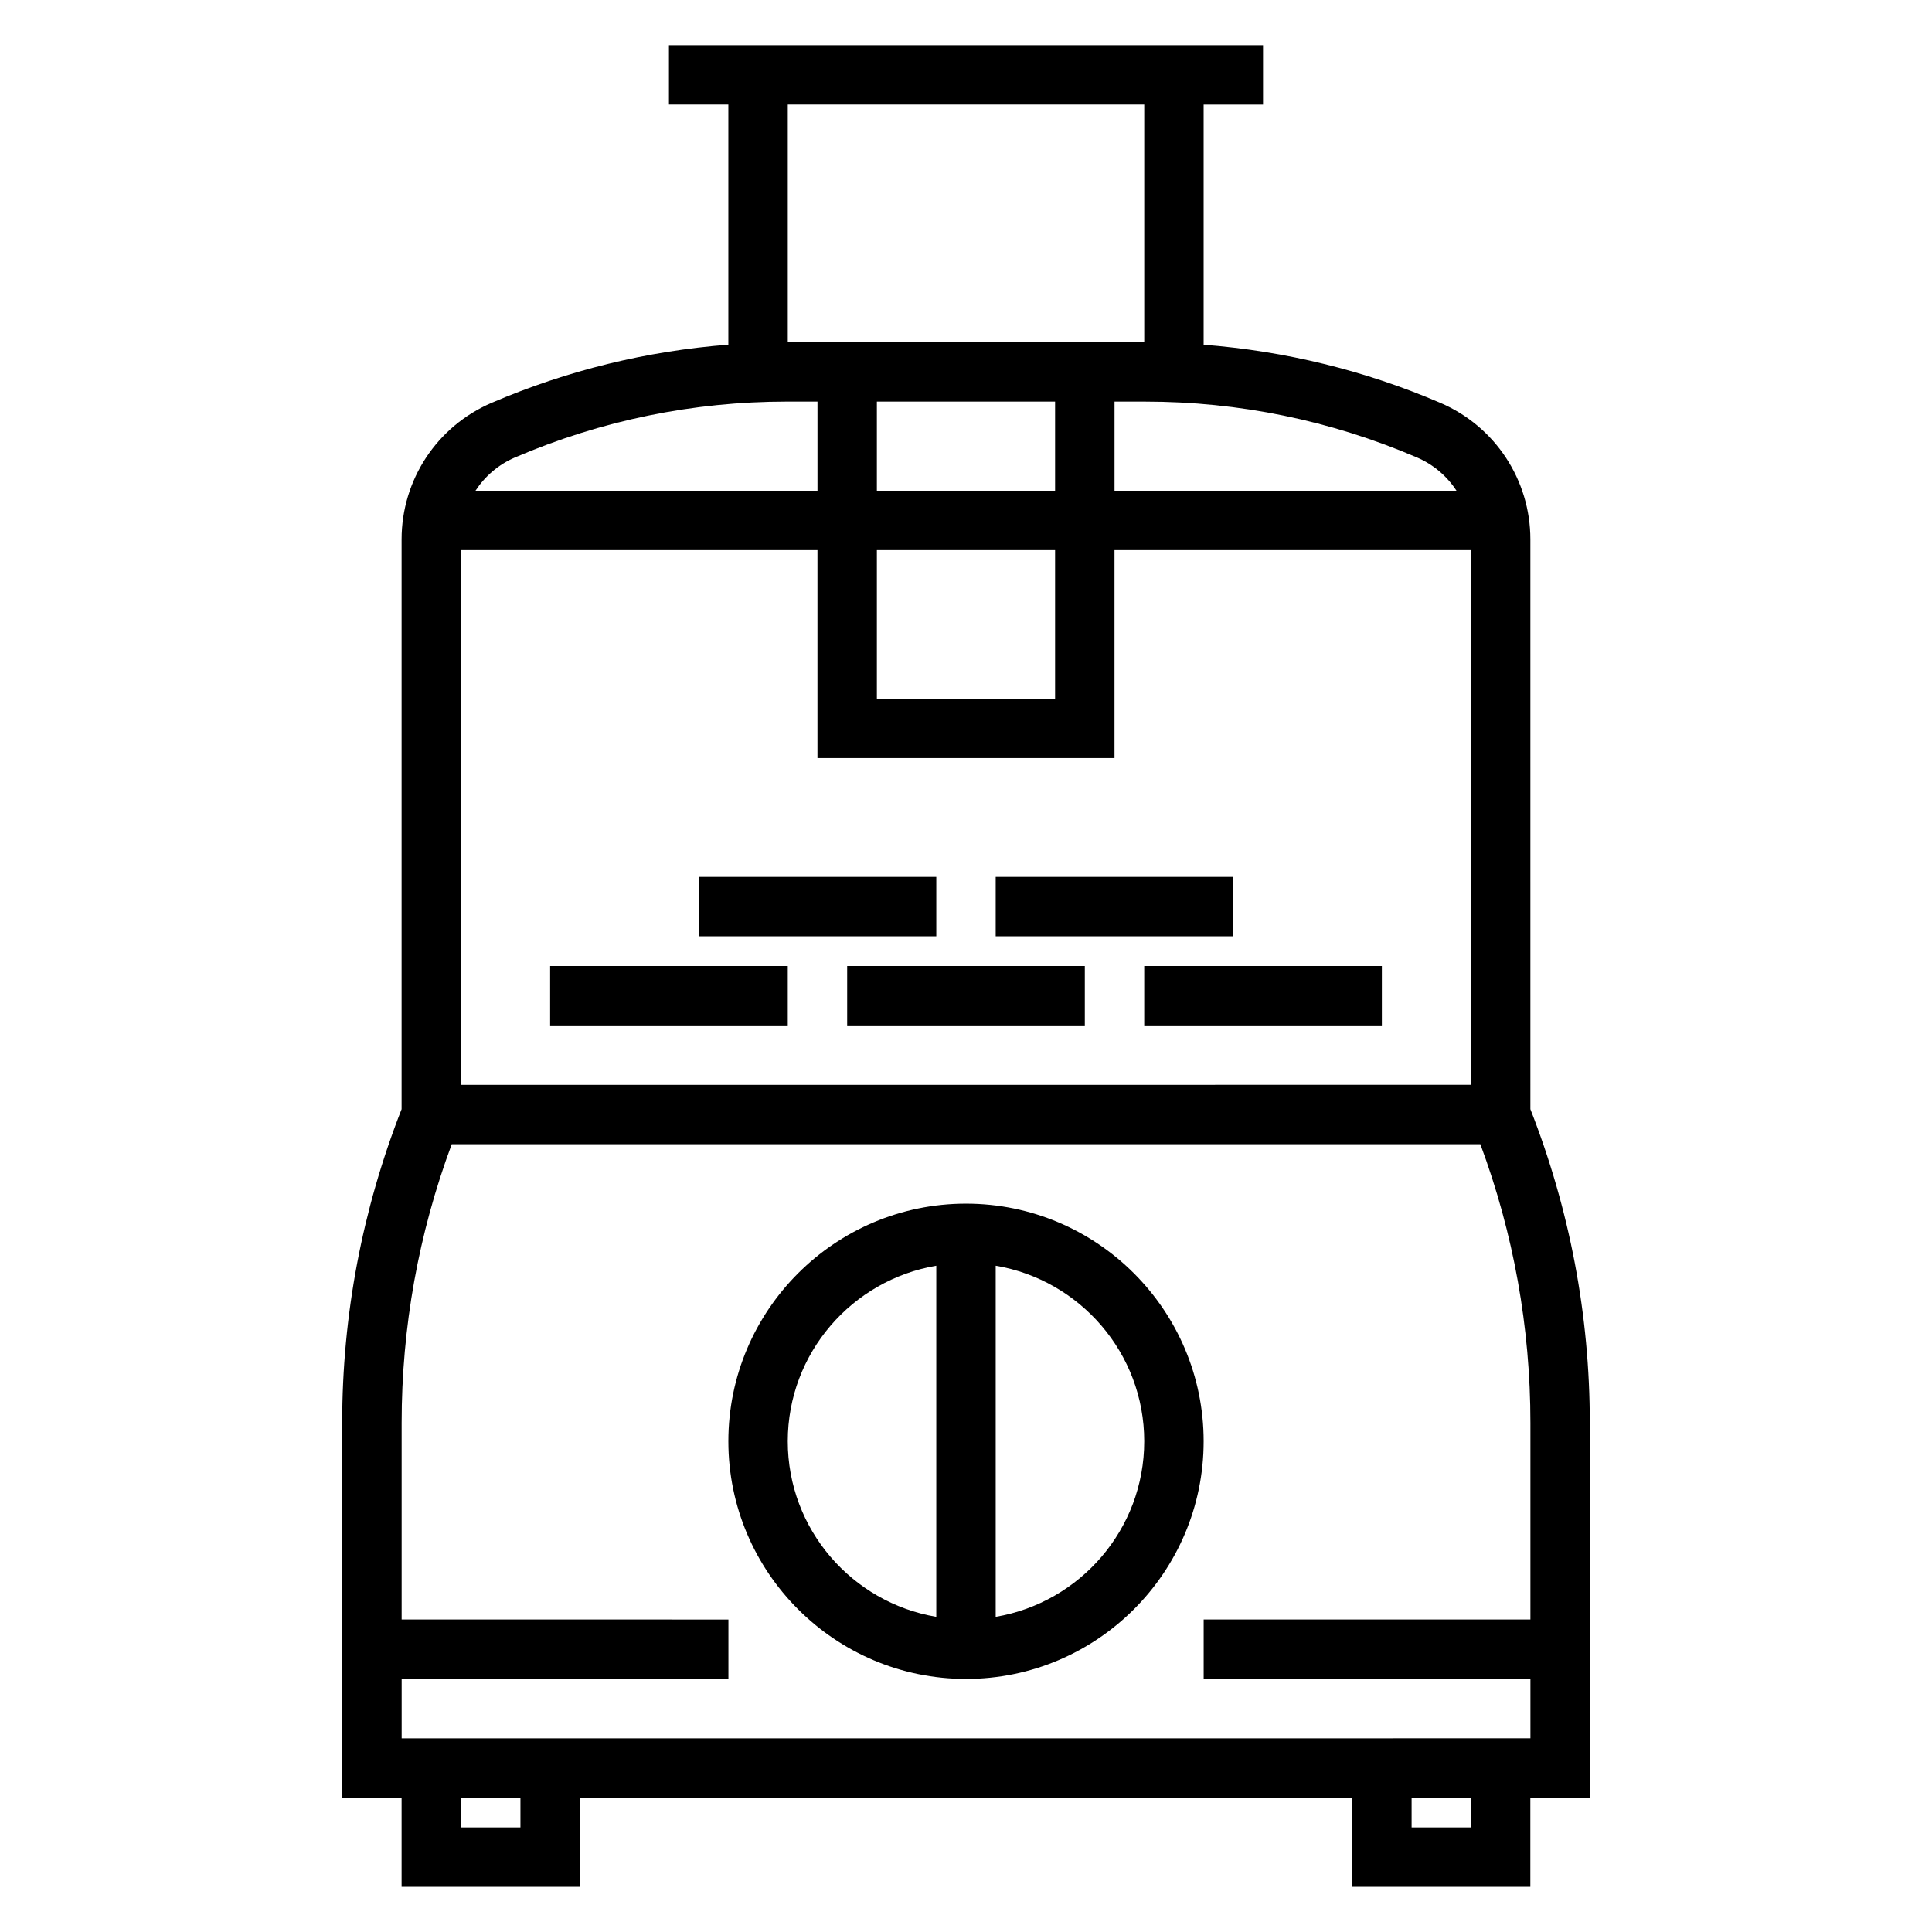
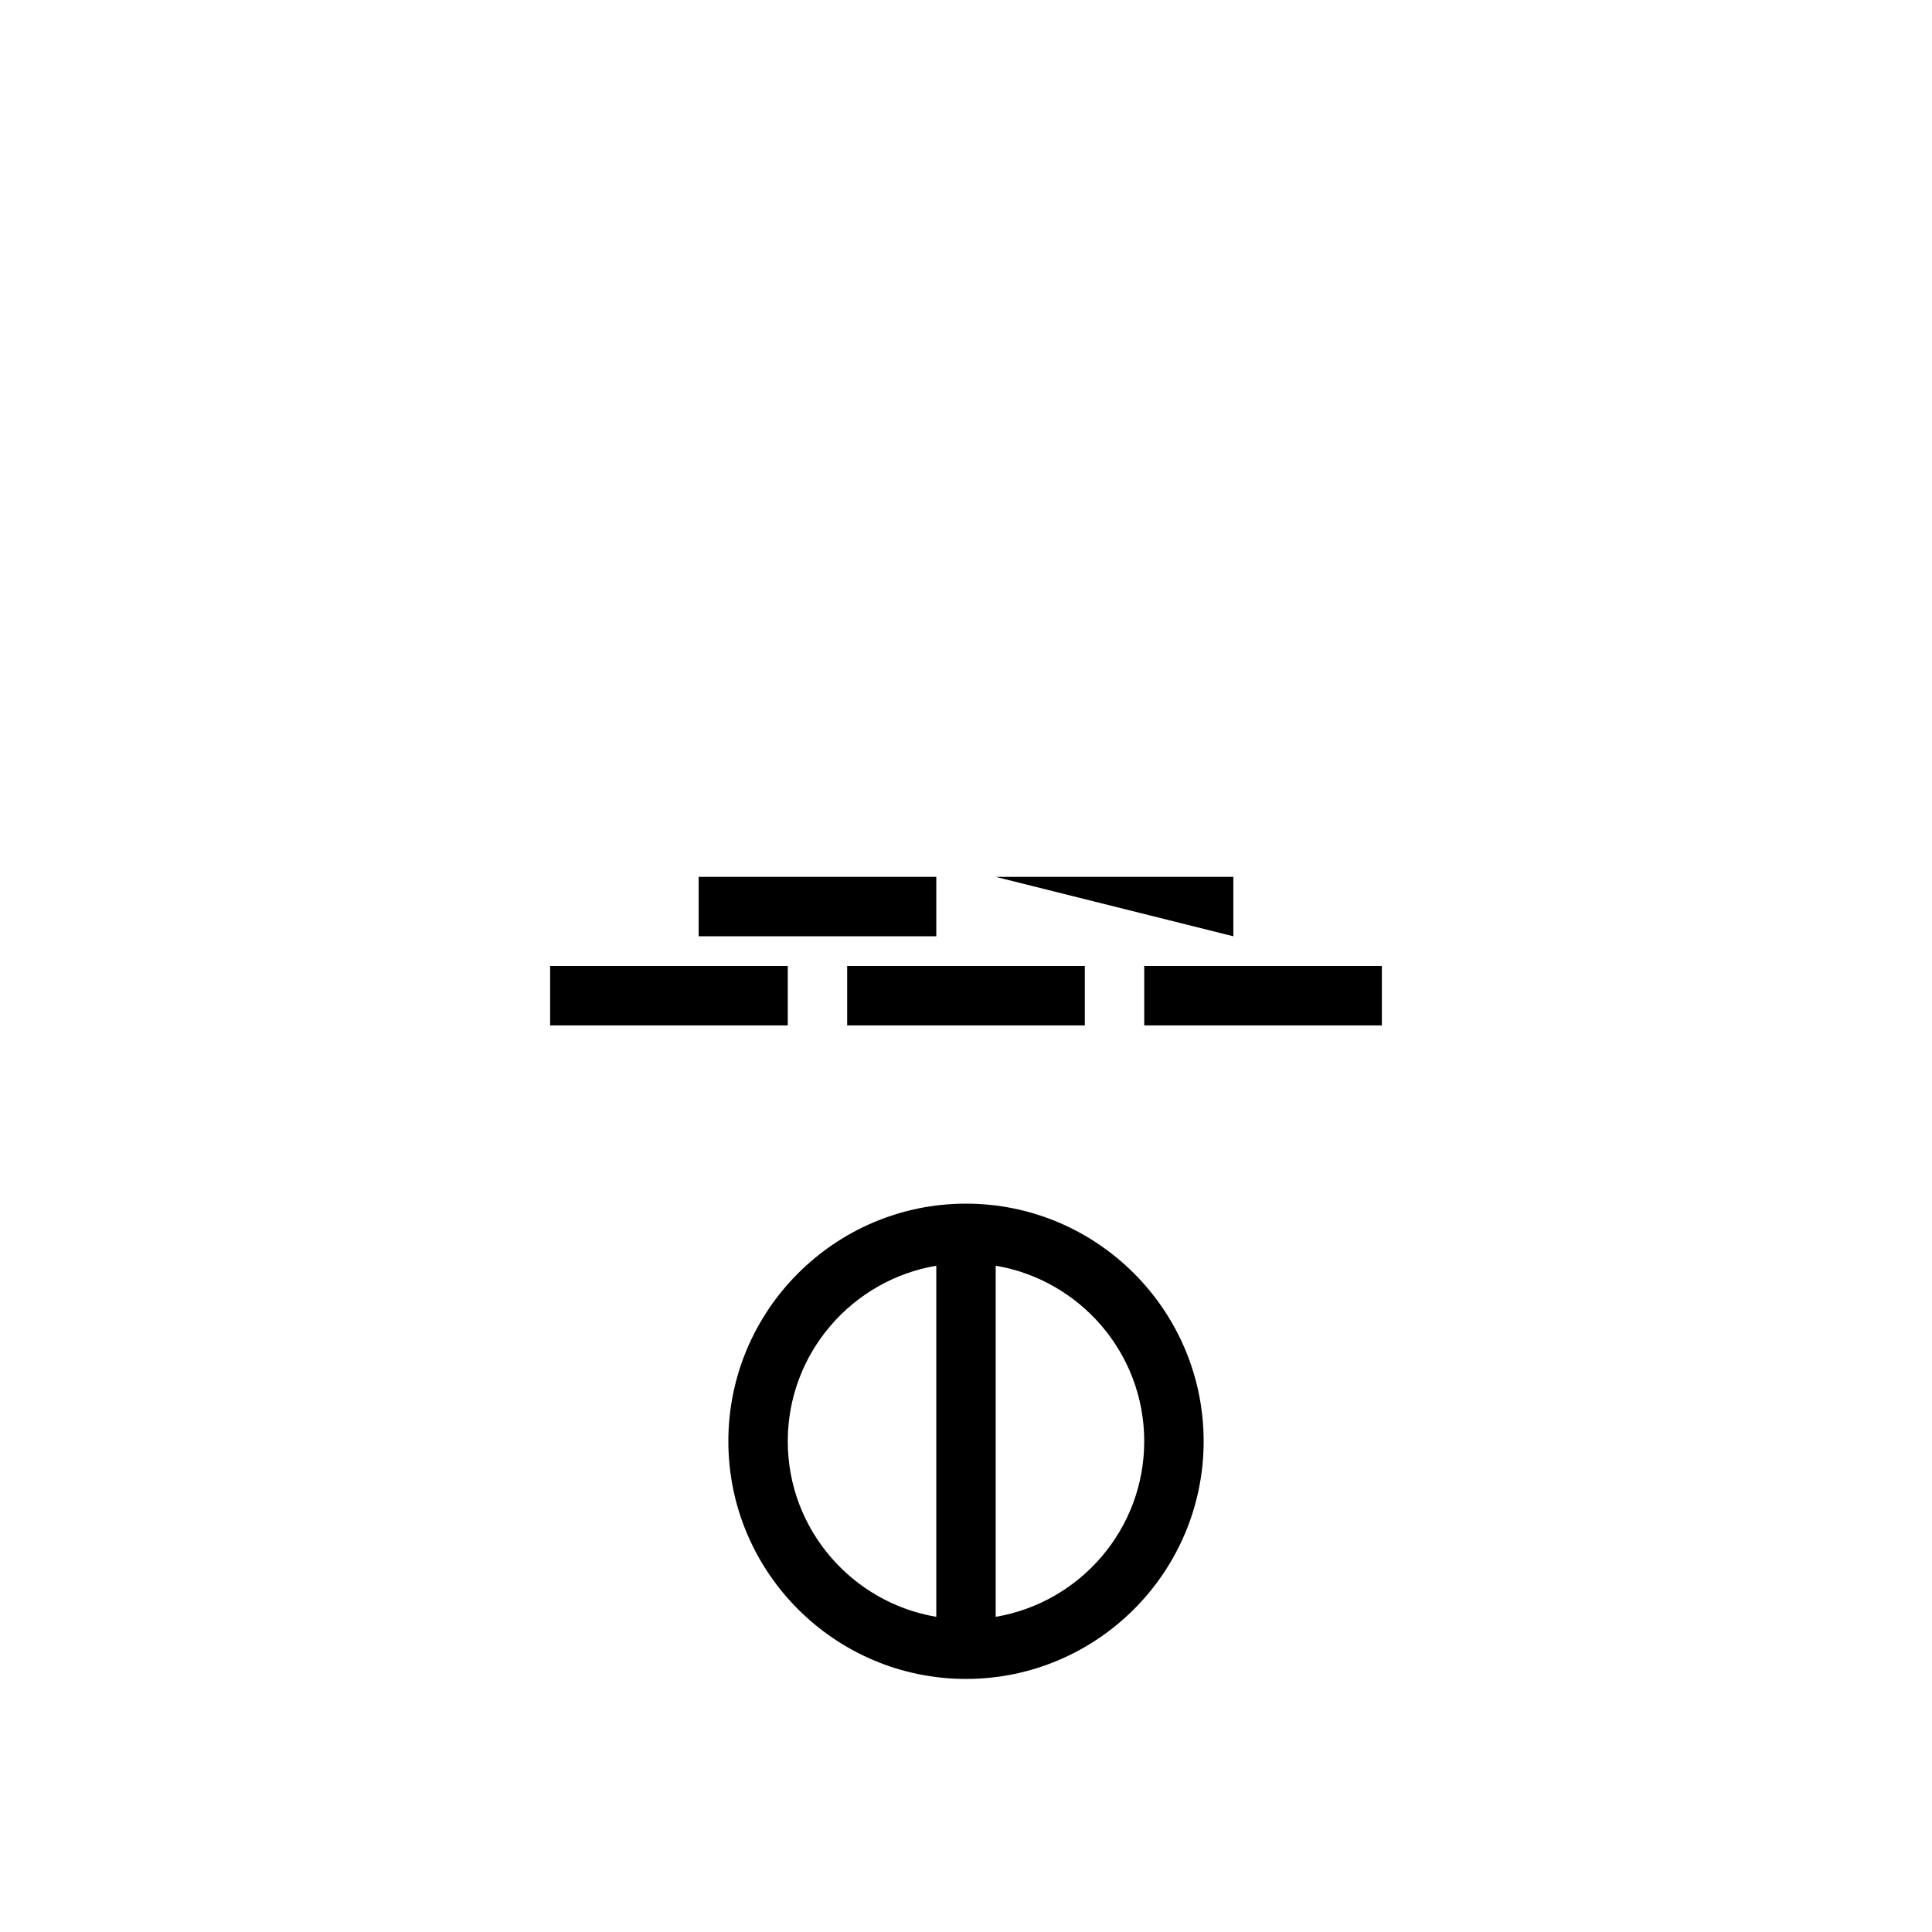
<svg xmlns="http://www.w3.org/2000/svg" fill="#000000" width="800px" height="800px" version="1.1" viewBox="144 144 512 512">
  <g>
-     <path d="m565.31 521.11c0-28.598-5.32-56.57-15.742-83.168l-0.004-151c0-15.77-9.359-29.969-23.859-36.18-20.082-8.613-41.133-13.73-62.73-15.406v-63.645h15.742v-15.746h-157.44v15.742h15.742v63.637c-21.609 1.676-42.652 6.801-62.738 15.414-14.496 6.215-23.855 20.414-23.855 36.184v151c-10.422 26.598-15.742 54.57-15.742 83.168v99.305h15.742v23.617h47.23v-23.617h204.67v23.617h47.23v-23.617h15.742zm-299.14-231.32h94.465v55.105h78.719v-55.105h94.465v141.7l-267.65 0.004zm157.44-15.742h-47.23v-23.617h47.23zm0 15.742v39.359h-47.23v-39.359zm106.38-15.742h-90.629v-23.617h8.039c24.93 0 49.191 4.977 72.109 14.801 4.387 1.879 7.984 4.988 10.48 8.816zm-177.22-102.34h94.465v62.977h-94.465zm-72.289 93.52c22.914-9.824 47.176-14.801 72.109-14.801h8.051v23.617h-90.629c2.496-3.828 6.086-6.938 10.469-8.816zm1.441 363.06h-15.742v-7.871h15.742zm251.91 0h-15.742v-7.871h15.742zm-31.488-23.617h-251.9v-15.742h86.594v-15.742l-86.598-0.004v-52.074c0-25.355 4.465-50.184 13.273-73.879h272.6c8.801 23.695 13.262 48.523 13.262 73.879v52.074h-86.59v15.742h86.594v15.742z" />
    <path d="m400 462.98c-34.723 0-62.977 28.254-62.977 62.977s28.254 62.977 62.977 62.977 62.977-28.254 62.977-62.977c0-34.727-28.254-62.977-62.977-62.977zm-47.234 62.973c0-23.355 17.059-42.754 39.359-46.523v93.047c-22.301-3.769-39.359-23.164-39.359-46.523zm55.105 46.523v-93.047c22.301 3.762 39.359 23.16 39.359 46.523 0 23.367-17.059 42.754-39.359 46.523z" />
    <path d="m289.79 400h62.977v15.742h-62.977z" />
    <path d="m368.51 400h62.977v15.742h-62.977z" />
    <path d="m447.23 400h62.977v15.742h-62.977z" />
    <path d="m329.15 376.38h62.977v15.742h-62.977z" />
-     <path d="m407.87 376.38h62.977v15.742h-62.977z" />
+     <path d="m407.87 376.38h62.977v15.742z" />
  </g>
</svg>